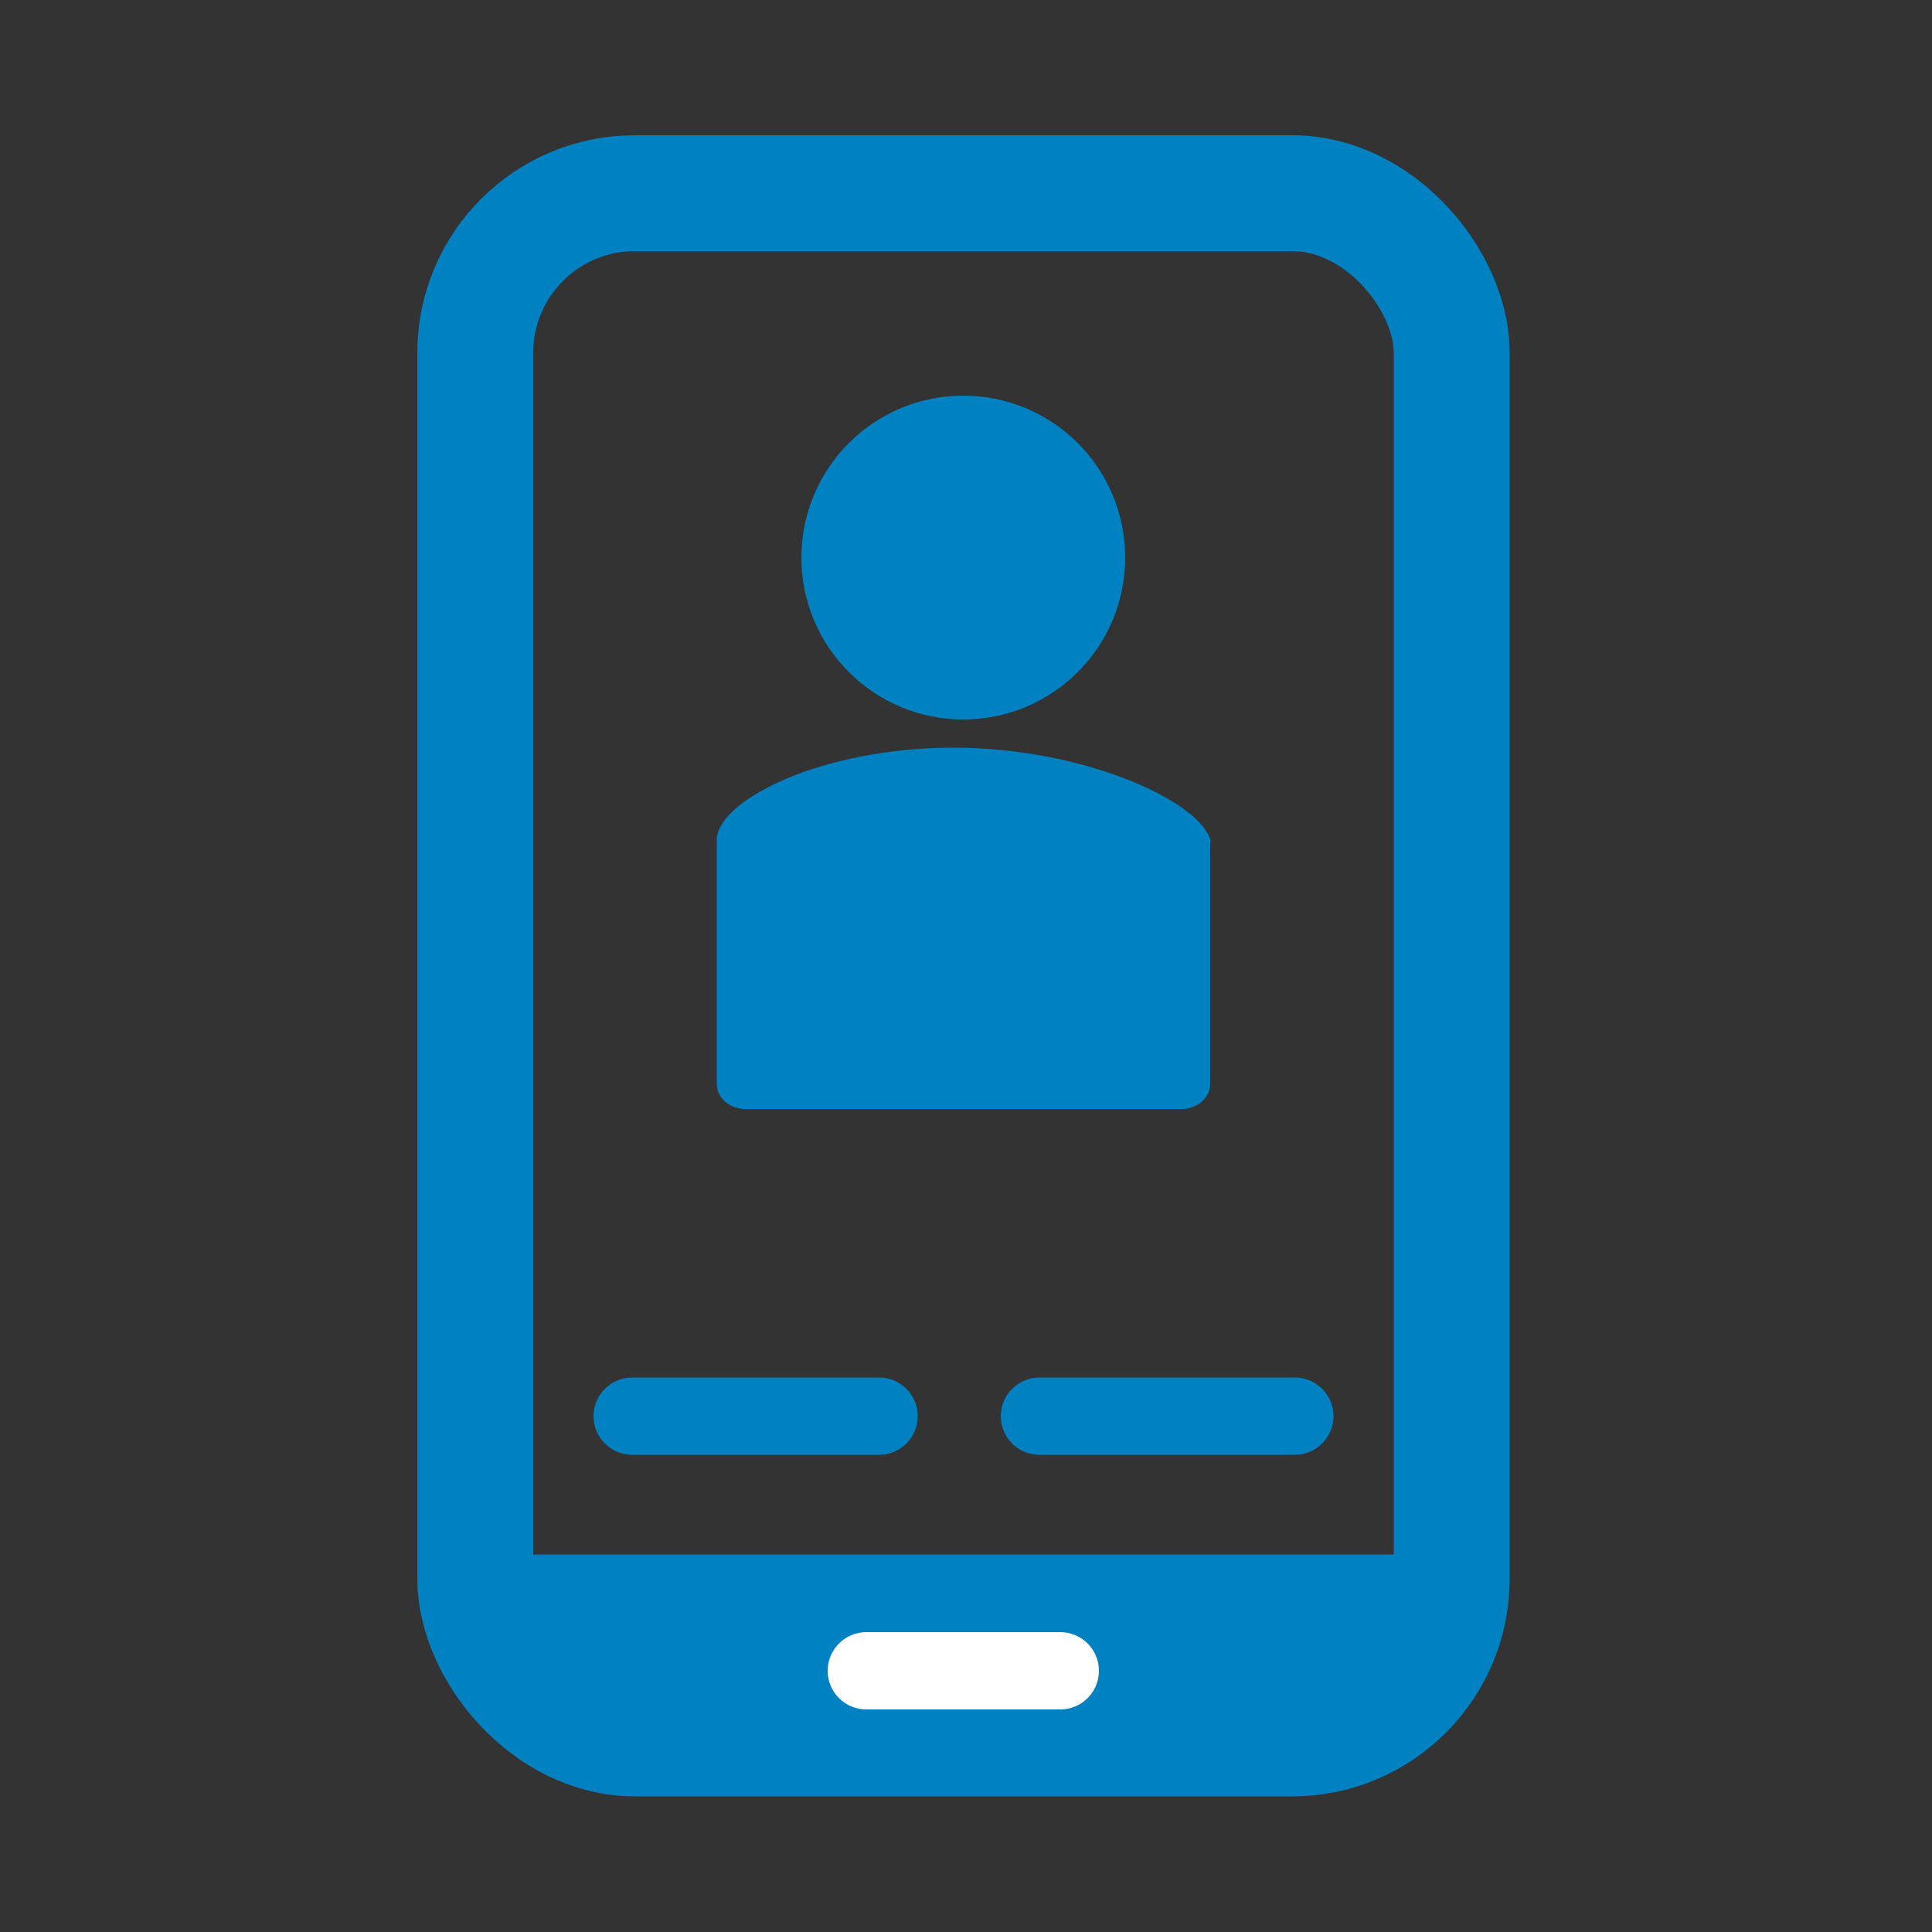
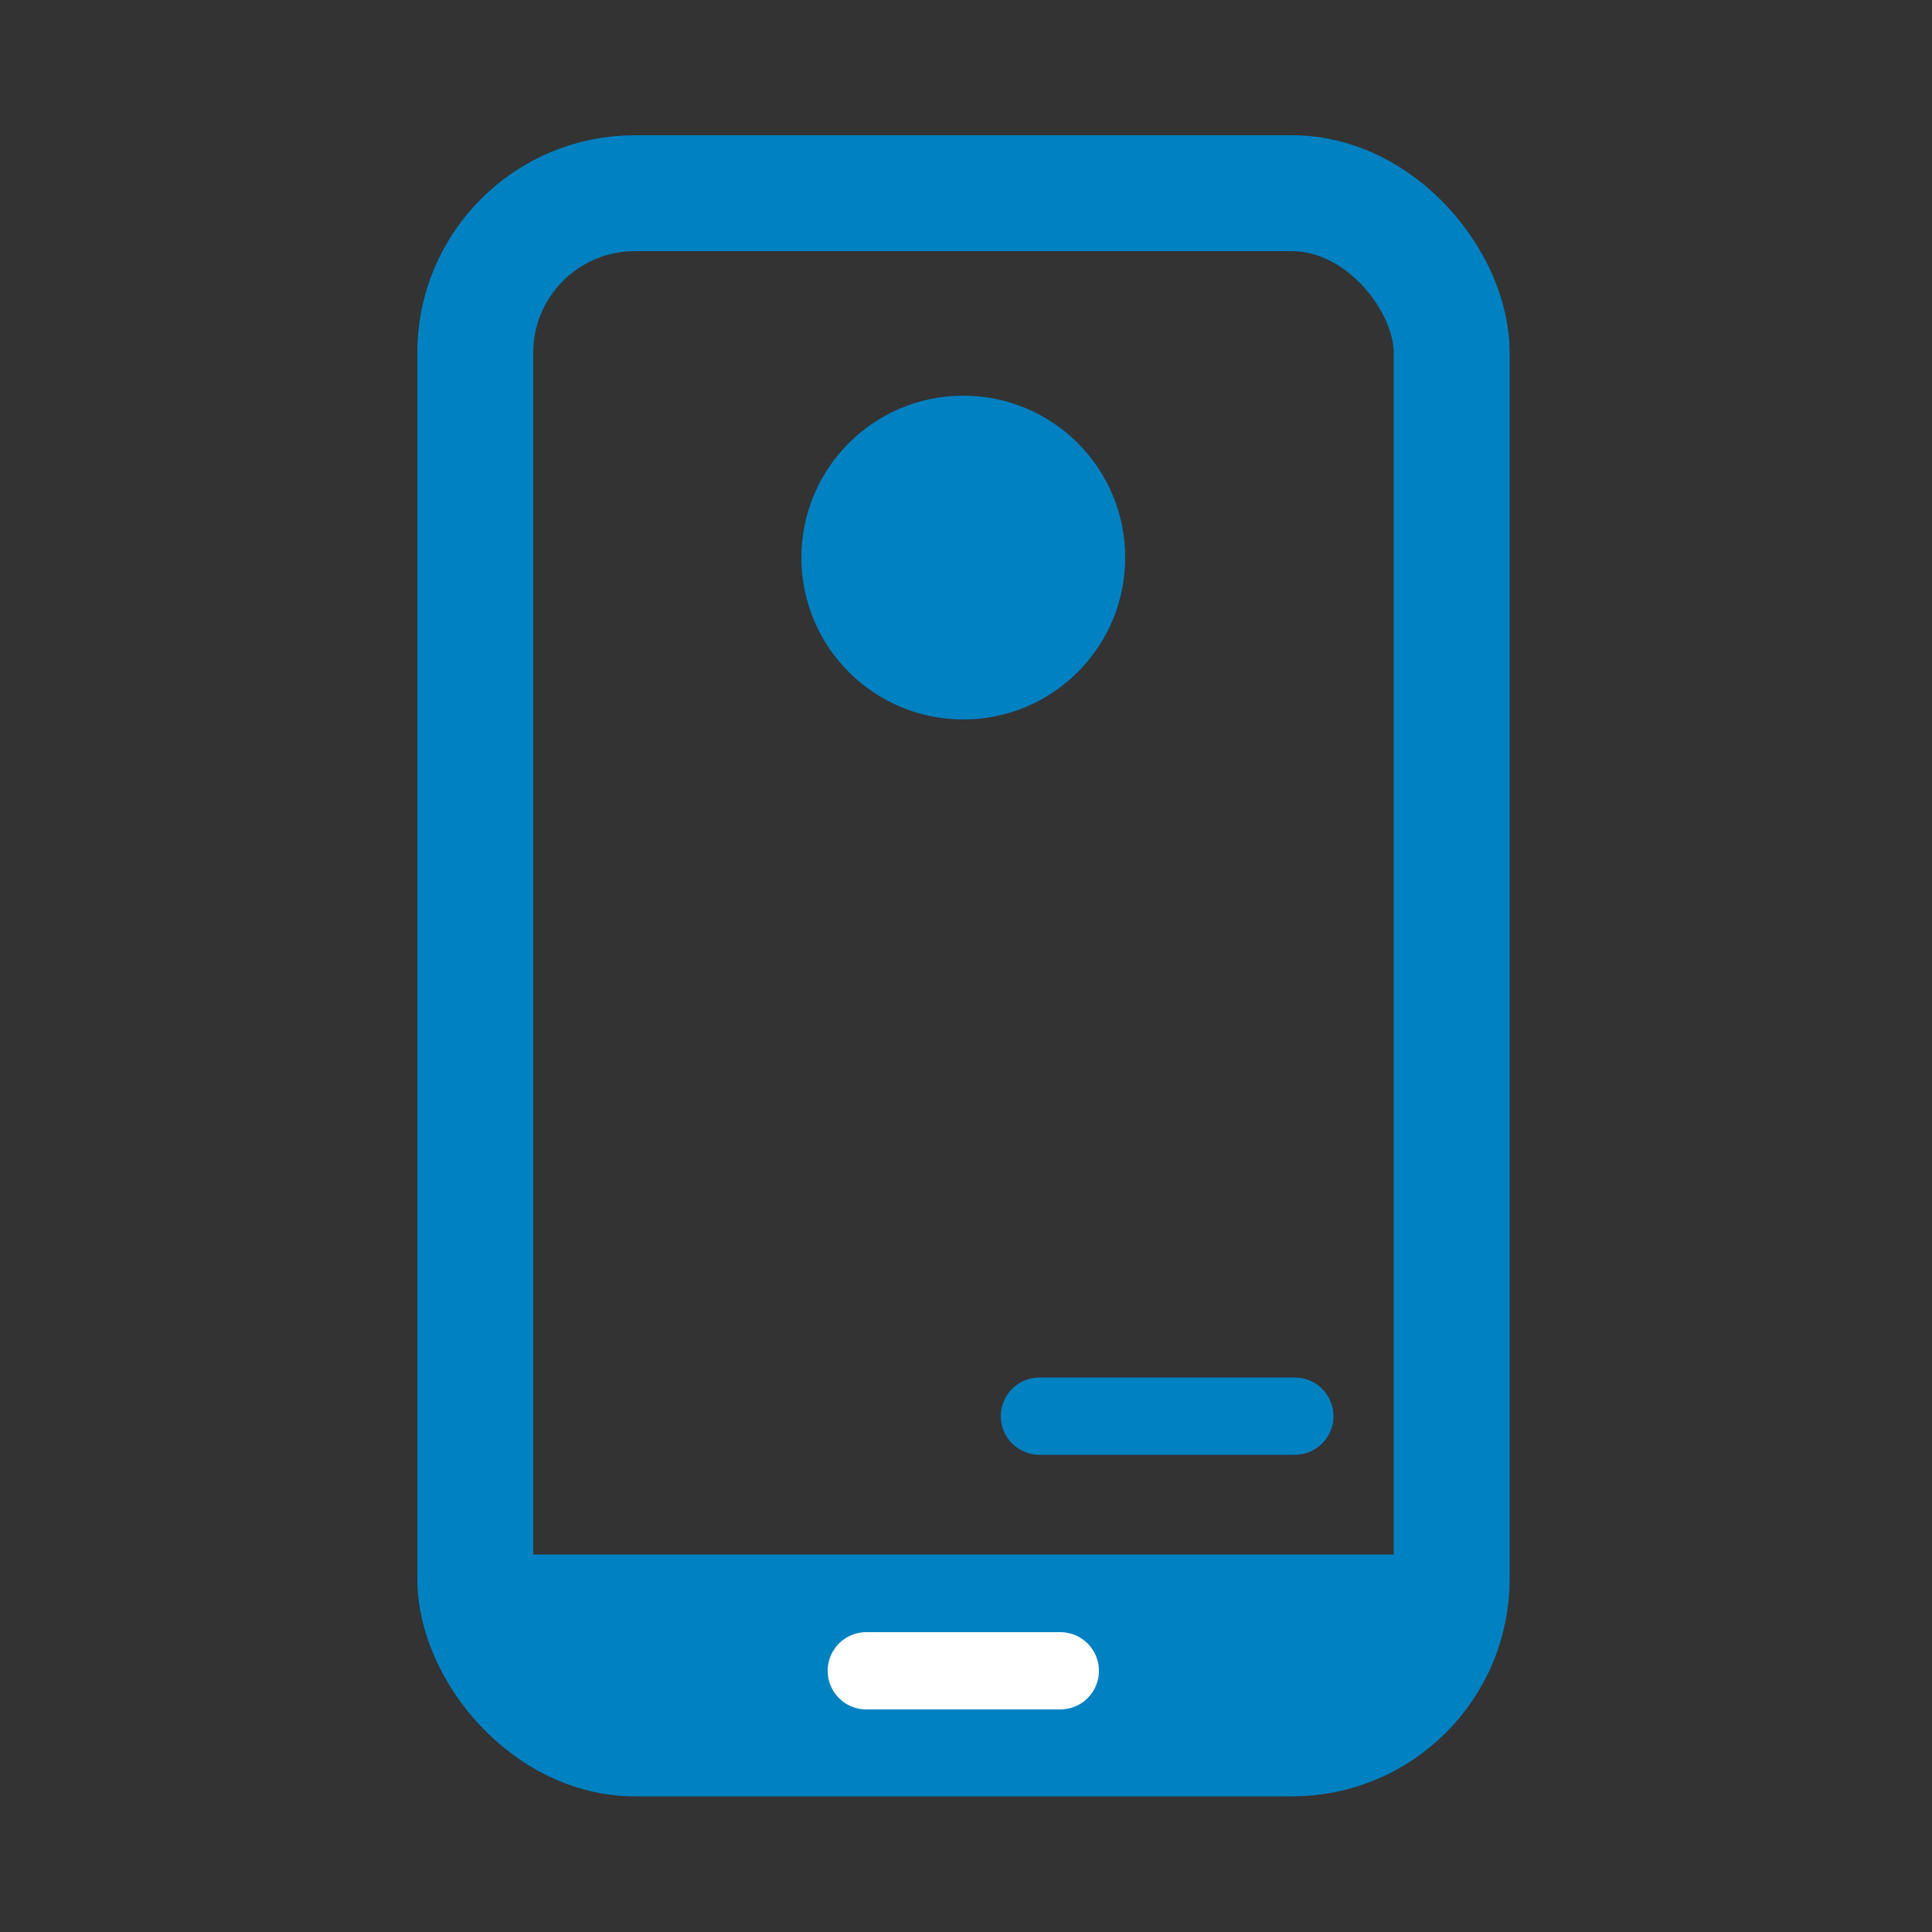
<svg xmlns="http://www.w3.org/2000/svg" id="Layer_1" viewBox="0 0 50 50">
  <rect x="0" y="0" width="50" height="50" fill="#333333" stroke="none" />
  <defs>
    <style>.cls-1,.cls-2,.cls-3{stroke-width:2px;}.cls-1,.cls-2,.cls-3,.cls-4{stroke-miterlimit:10;}.cls-1,.cls-5{fill:#0081c2;}.cls-1,.cls-3,.cls-4{stroke:#0081c2;}.cls-6,.cls-2,.cls-3,.cls-4{fill:none;}.cls-2{stroke:#fff;}.cls-2,.cls-3{stroke-linecap:round;}.cls-4{stroke-width:3px;}</style>
  </defs>
  <g>
    <rect class="cls-4" x="12.3" y="5" width="25.27" height="39.99" rx="4.13" ry="4.13" />
    <path class="cls-1" d="M13.67,41.23h22.53c.12,0,.22,.1,.22,.22v1.33c0,1.28-1.04,2.32-2.32,2.32H15.82c-1.31,0-2.37-1.06-2.37-2.37v-1.27c0-.12,.1-.22,.22-.22Z" />
    <circle class="cls-6" cx="24.93" cy="18.81" r="7.03" />
    <g>
      <line class="cls-3" x1="26.9" y1="36.65" x2="33.51" y2="36.65" />
-       <line class="cls-3" x1="16.36" y1="36.65" x2="22.75" y2="36.65" />
    </g>
    <line class="cls-2" x1="22.42" y1="43.24" x2="27.44" y2="43.24" />
  </g>
-   <path class="cls-5" d="M31.32,21.8v6.25c0,.36-.33,.65-.74,.65h-11.29c-.41,0-.74-.29-.74-.65v-6.37c.11-1.01,2.76-2.33,6.12-2.33s6.29,1.36,6.63,2.33c.03,.04,.03,.08,.03,.12Z" />
  <circle class="cls-5" cx="24.93" cy="14.43" r="4.19" />
</svg>